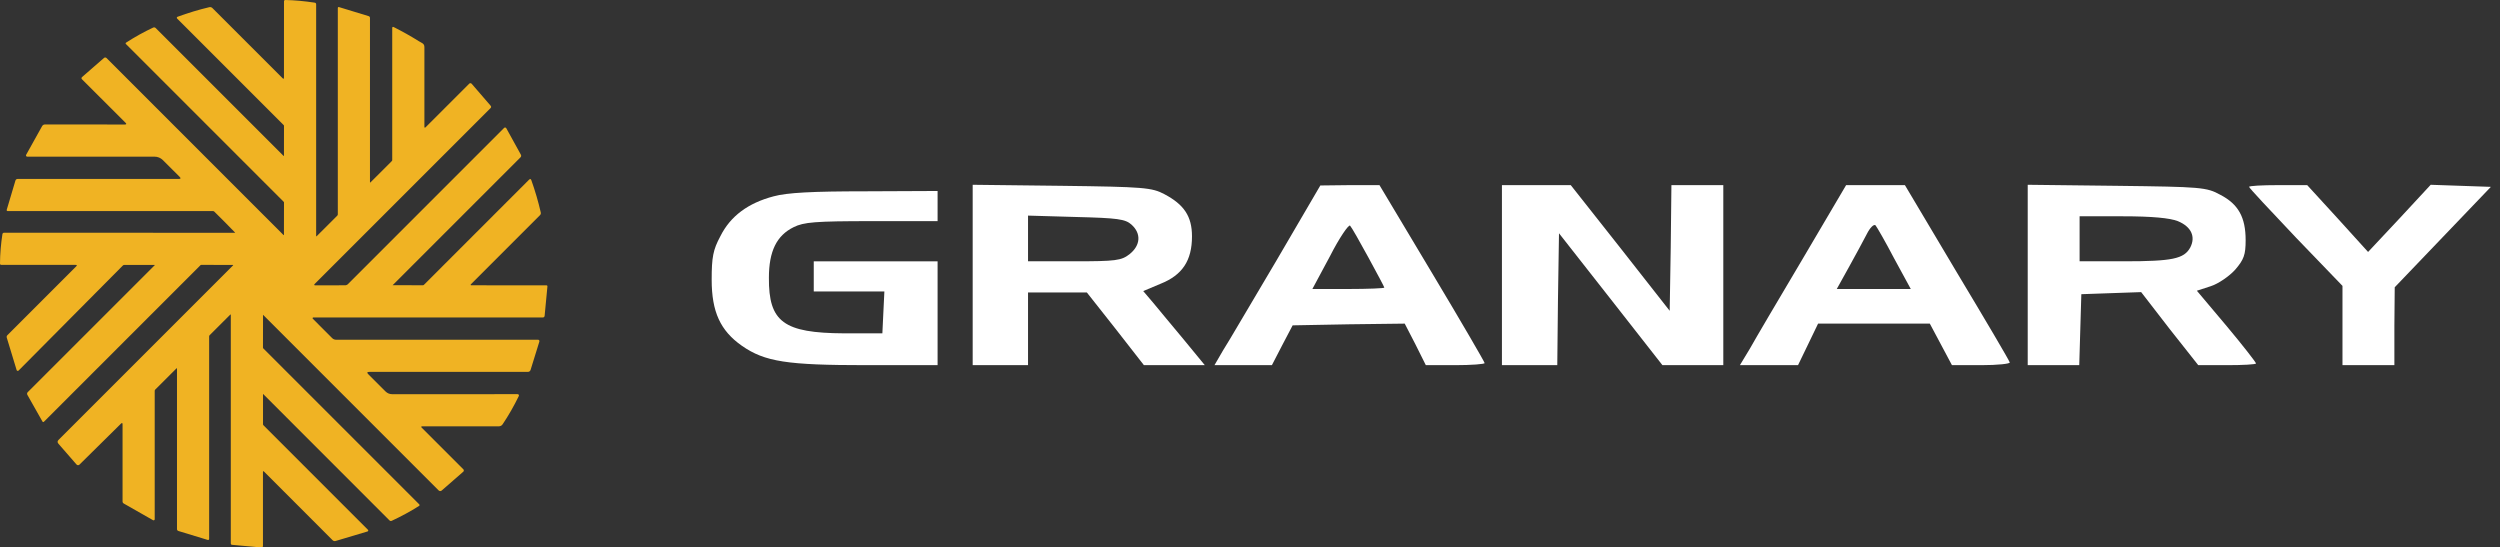
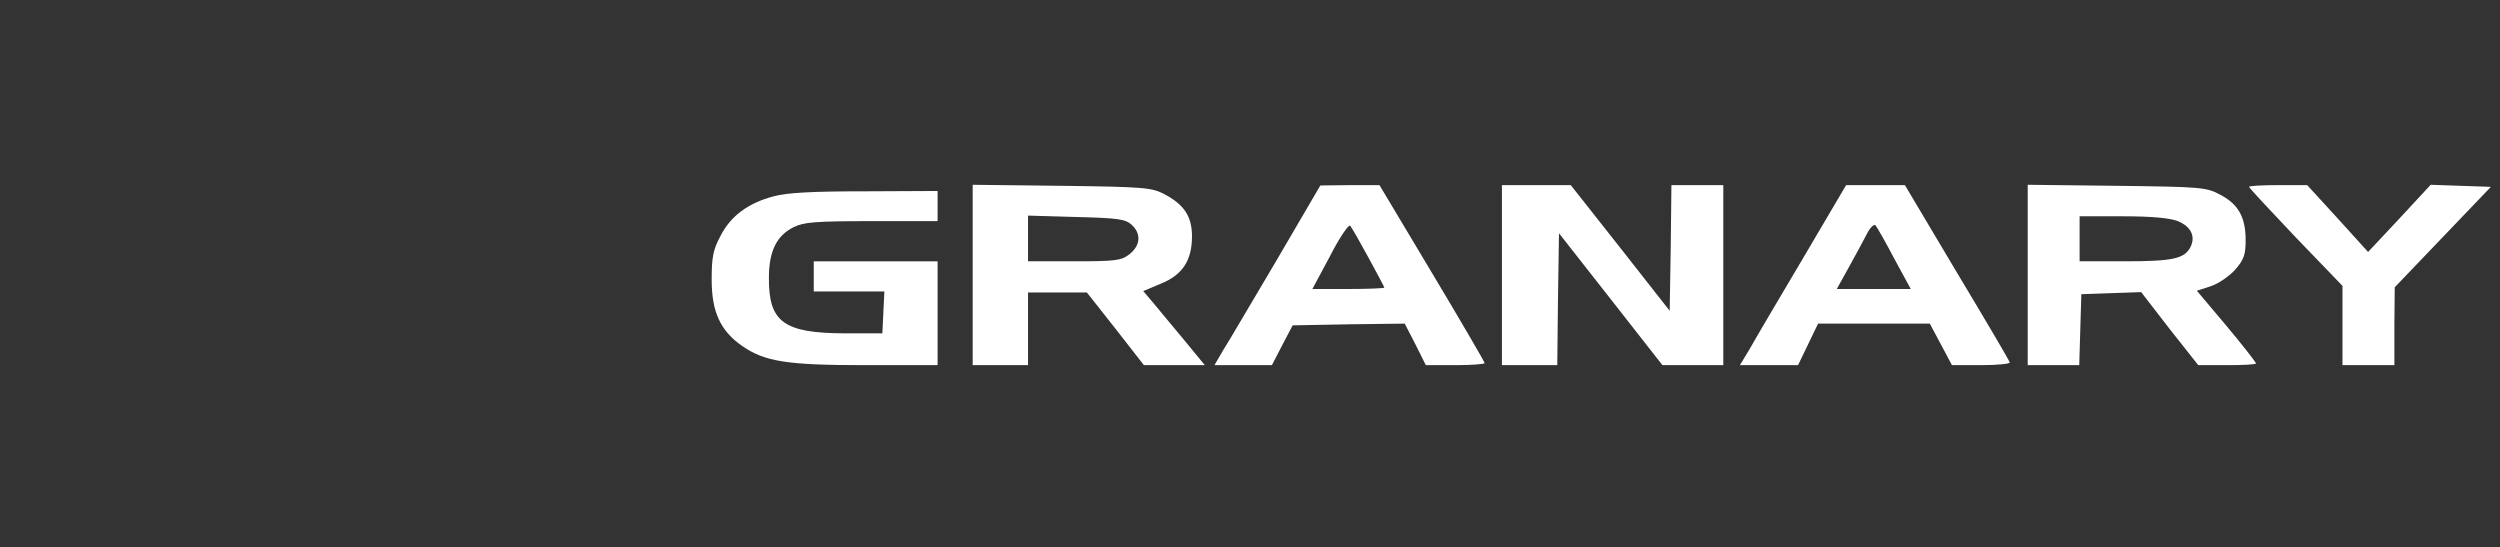
<svg xmlns="http://www.w3.org/2000/svg" width="137px" height="30px" viewBox="0 0 137 30" version="1.1">
  <rect x="0" y="0" width="137" height="30" fill="#333333" stroke="none" />
  <title>Group 2</title>
  <g id="Page-1" stroke="none" stroke-width="1" fill="none" fill-rule="evenodd">
    <g id="GRANARY-1440-Copy" transform="translate(-367, -2588)" fill-rule="nonzero">
      <g id="Group-10" transform="translate(334, 2328)">
        <g id="Group-2" transform="translate(33, 260)">
          <g id="CF37D1671C4C49BBBE3C13F32A3B6226" transform="translate(39, 10.127)" fill="#FFFFFF">
            <g id="Group" transform="translate(48.75, 4.942) scale(-1, 1) rotate(-180) translate(-48.75, -4.942)translate(-0, -0)">
              <path d="M3.393,9.252 C1.999,8.885 1.027,8.169 0.477,7.067 C0.073,6.315 -2.58769291e-13,5.911 -2.58769291e-13,4.681 C-2.58769291e-13,2.919 0.477,1.891 1.651,1.065 C2.916,0.184 4.127,1.36424205e-12 8.473,1.36424205e-12 L12.38,1.36424205e-12 L12.38,2.845 L12.38,5.691 L8.987,5.691 L5.594,5.691 L5.594,4.865 L5.594,4.038 L7.52,4.038 L9.464,4.038 L9.409,2.9 L9.354,1.744 L7.245,1.744 C3.943,1.762 3.118,2.368 3.136,4.791 C3.136,6.241 3.558,7.104 4.493,7.563 C5.044,7.838 5.667,7.893 8.767,7.893 L12.38,7.893 L12.38,8.719 L12.38,9.545 L8.4,9.527 C5.521,9.527 4.127,9.454 3.393,9.252 Z" id="Path" />
              <path d="M14.303,4.952 L14.303,1.36424205e-12 L15.82,1.36424205e-12 L17.336,1.36424205e-12 L17.336,1.992 L17.336,3.984 L18.947,3.984 L20.559,3.984 L22.132,1.992 L23.686,1.36424205e-12 L25.355,1.36424205e-12 L27.023,1.36424205e-12 L25.885,1.385 C25.26,2.125 24.502,3.055 24.198,3.415 L23.649,4.06 L24.596,4.459 C25.791,4.933 26.321,5.73 26.321,7.058 C26.321,8.158 25.885,8.803 24.805,9.372 C24.122,9.733 23.686,9.771 19.194,9.828 L14.303,9.885 L14.303,4.952 Z M23.004,7.703 C23.554,7.21 23.497,6.564 22.909,6.09 C22.454,5.73 22.151,5.692 19.876,5.692 L17.336,5.692 L17.336,6.944 L17.336,8.196 L19.971,8.12 C22.246,8.063 22.663,8.006 23.004,7.703 Z" id="Shape" />
              <path d="M30.947,5.73 C29.601,3.472 28.312,1.252 28.027,0.816 L27.553,0 L29.127,0 L30.7,0 L31.269,1.1 L31.837,2.182 L34.908,2.239 L37.979,2.277 L38.567,1.138 L39.135,0 L40.747,0 C41.638,0 42.358,0.057 42.358,0.114 C42.358,0.171 41.069,2.391 39.477,5.047 L36.595,9.866 L34.965,9.866 L33.354,9.847 L30.947,5.73 Z M35.989,5.9 C36.463,5.028 36.861,4.288 36.861,4.25 C36.861,4.212 35.97,4.174 34.889,4.174 L32.918,4.174 L33.885,5.976 C34.396,6.982 34.908,7.722 34.984,7.646 C35.06,7.57 35.515,6.773 35.989,5.9 Z" id="Shape" />
              <polygon id="Path" points="43.306 4.933 43.306 0 44.822 0 46.339 0 46.377 3.605 46.433 7.228 49.277 3.605 52.101 0 53.769 0 55.437 0 55.437 4.933 55.437 9.866 54.016 9.866 52.594 9.866 52.556 6.432 52.499 2.979 49.789 6.432 47.078 9.866 45.182 9.866 43.306 9.866" />
              <path d="M59.797,5.844 C58.489,3.643 57.181,1.423 56.897,0.911 L56.347,0 L57.94,0 L59.532,0 L60.082,1.138 L60.631,2.277 L63.683,2.277 L66.754,2.277 L67.361,1.138 L67.967,0 L69.578,0 C70.469,0 71.171,0.076 71.133,0.152 C71.114,0.247 69.806,2.466 68.233,5.085 L65.389,9.866 L63.778,9.866 L62.167,9.866 L59.797,5.844 Z M64.802,5.844 L65.711,4.174 L63.683,4.174 L61.655,4.174 L62.318,5.369 C62.679,6.014 63.115,6.83 63.304,7.191 C63.475,7.532 63.683,7.741 63.778,7.665 C63.854,7.57 64.328,6.754 64.802,5.844 Z" id="Shape" />
              <path d="M72.119,4.952 L72.119,0 L73.54,0 L74.943,0 L75,1.954 L75.057,3.889 L76.687,3.946 L78.336,4.003 L79.89,1.992 L81.464,0 L83.037,0 C83.909,0 84.629,0.038 84.629,0.095 C84.629,0.152 83.909,1.081 83.018,2.144 L81.388,4.079 L82.146,4.326 C82.563,4.459 83.17,4.876 83.492,5.236 C83.966,5.787 84.061,6.052 84.061,6.849 C84.061,8.101 83.663,8.822 82.677,9.334 C81.919,9.752 81.634,9.771 77.009,9.828 L72.119,9.885 L72.119,4.952 Z M80.345,7.893 C81.085,7.589 81.331,7.039 81.028,6.451 C80.687,5.825 80.042,5.692 77.407,5.692 L74.962,5.692 L74.962,6.925 L74.962,8.158 L77.331,8.158 C78.943,8.158 79.909,8.063 80.345,7.893 Z" id="Shape" />
              <path d="M84.25,9.771 C84.25,9.714 85.407,8.481 86.809,7.001 L89.368,4.345 L89.368,2.163 L89.368,0 L90.79,0 L92.212,0 L92.212,2.144 L92.231,4.269 L94.866,7.02 L97.5,9.771 L95.851,9.828 L94.202,9.885 L92.496,8.044 L90.771,6.204 L89.103,8.044 L87.435,9.866 L85.843,9.866 C84.971,9.866 84.25,9.828 84.25,9.771 Z" id="Path" />
            </g>
          </g>
-           <path d="M15.538,8.542 C15.542,8.546 15.548,8.547 15.553,8.545 C15.558,8.543 15.561,8.538 15.561,8.532 L15.563,6.897 C15.563,6.88 15.557,6.866 15.545,6.854 L9.705,1.014 C9.692,1.001 9.686,0.981 9.69,0.962 C9.694,0.943 9.707,0.927 9.726,0.921 C10.301,0.709 10.883,0.533 11.471,0.393 C11.532,0.379 11.596,0.397 11.64,0.442 L15.483,4.283 C15.535,4.337 15.561,4.326 15.561,4.251 L15.563,0.079 C15.563,0.025 15.589,-0.001 15.643,0 C16.134,0.011 16.668,0.059 17.243,0.145 C17.298,0.153 17.325,0.185 17.325,0.241 L17.325,12.939 C17.325,12.944 17.329,12.949 17.334,12.951 C17.339,12.953 17.344,12.952 17.348,12.949 L18.482,11.818 C18.502,11.798 18.512,11.773 18.512,11.744 L18.512,0.446 C18.512,0.394 18.536,0.375 18.586,0.391 L20.198,0.883 C20.249,0.898 20.274,0.932 20.274,0.986 L20.274,9.99 C20.274,9.995 20.278,10 20.283,10.002 C20.288,10.004 20.293,10.003 20.297,10 L21.471,8.827 C21.487,8.811 21.494,8.793 21.494,8.772 L21.494,1.539 C21.494,1.476 21.523,1.458 21.58,1.486 C22.057,1.726 22.52,1.986 22.967,2.266 C23.112,2.357 23.257,2.38 23.257,2.584 C23.257,3.939 23.257,5.39 23.257,6.937 C23.257,7.006 23.282,7.017 23.33,6.968 L25.713,4.586 C25.731,4.567 25.756,4.558 25.781,4.558 C25.806,4.559 25.83,4.57 25.847,4.59 L26.885,5.792 C26.925,5.838 26.923,5.883 26.88,5.926 L17.232,15.573 C17.221,15.584 17.218,15.6 17.224,15.613 C17.229,15.627 17.243,15.636 17.257,15.636 L18.906,15.634 C18.97,15.634 19.025,15.612 19.07,15.567 L27.627,7.008 C27.643,6.992 27.666,6.985 27.689,6.988 C27.712,6.992 27.732,7.006 27.744,7.026 L28.541,8.471 C28.573,8.528 28.565,8.58 28.518,8.627 C26.206,10.94 23.874,13.271 21.524,15.621 C21.523,15.623 21.523,15.625 21.523,15.627 C21.524,15.628 21.525,15.629 21.527,15.629 C22.078,15.635 22.628,15.636 23.177,15.632 C23.197,15.632 23.217,15.623 23.231,15.609 L28.994,9.846 C29.049,9.791 29.09,9.8 29.117,9.873 C29.324,10.453 29.496,11.042 29.634,11.641 C29.647,11.7 29.633,11.751 29.59,11.793 L25.817,15.567 C25.771,15.612 25.78,15.634 25.844,15.634 L29.937,15.636 C29.983,15.636 30.003,15.658 29.998,15.704 L29.845,17.312 C29.84,17.36 29.8,17.397 29.752,17.397 L17.171,17.397 C17.154,17.397 17.139,17.406 17.133,17.422 C17.126,17.437 17.129,17.454 17.141,17.466 L18.205,18.531 C18.261,18.586 18.336,18.617 18.415,18.617 L29.486,18.617 C29.51,18.618 29.533,18.629 29.547,18.649 C29.561,18.668 29.565,18.693 29.558,18.716 L29.075,20.273 C29.056,20.336 28.998,20.379 28.931,20.379 L20.238,20.38 C20.115,20.38 20.097,20.423 20.183,20.509 L21.127,21.452 C21.223,21.548 21.353,21.602 21.489,21.602 L28.367,21.6 C28.392,21.6 28.415,21.613 28.428,21.633 C28.441,21.654 28.442,21.68 28.431,21.702 C28.167,22.246 27.873,22.761 27.548,23.246 C27.496,23.324 27.423,23.363 27.329,23.363 L23.122,23.362 C23.107,23.361 23.094,23.37 23.088,23.384 C23.083,23.397 23.086,23.413 23.097,23.423 L25.391,25.717 C25.409,25.734 25.419,25.759 25.418,25.784 C25.417,25.809 25.406,25.833 25.387,25.85 L24.205,26.881 C24.157,26.923 24.085,26.921 24.039,26.876 C20.867,23.701 17.661,20.495 14.421,17.256 C14.42,17.255 14.418,17.255 14.417,17.255 C14.415,17.256 14.414,17.257 14.414,17.259 C14.41,17.856 14.409,18.452 14.411,19.047 C14.411,19.067 14.419,19.084 14.433,19.097 L22.975,27.639 C22.987,27.651 22.992,27.668 22.991,27.684 C22.989,27.701 22.98,27.716 22.966,27.725 C22.477,28.032 21.979,28.303 21.471,28.538 C21.423,28.561 21.379,28.553 21.341,28.515 C19.054,26.229 16.747,23.921 14.42,21.591 C14.418,21.59 14.417,21.589 14.415,21.59 C14.414,21.591 14.413,21.592 14.413,21.593 C14.408,22.22 14.408,22.772 14.413,23.249 C14.413,23.27 14.421,23.288 14.436,23.303 L20.164,29.032 C20.178,29.046 20.183,29.066 20.178,29.085 C20.173,29.104 20.159,29.119 20.14,29.124 L18.392,29.646 C18.334,29.664 18.27,29.647 18.227,29.604 L14.471,25.845 C14.43,25.806 14.41,25.814 14.41,25.871 L14.41,29.913 C14.41,29.976 14.378,30.005 14.315,30 L12.721,29.857 C12.672,29.853 12.648,29.826 12.648,29.776 L12.648,17.245 C12.647,17.24 12.644,17.235 12.639,17.233 C12.634,17.231 12.628,17.232 12.624,17.236 L11.491,18.365 C11.471,18.385 11.461,18.409 11.461,18.437 L11.461,29.533 C11.461,29.552 11.452,29.569 11.437,29.58 C11.423,29.591 11.404,29.595 11.387,29.589 L9.776,29.098 C9.73,29.084 9.698,29.042 9.699,28.995 L9.699,20.193 C9.698,20.187 9.695,20.183 9.69,20.181 C9.685,20.178 9.679,20.18 9.675,20.183 L8.508,21.348 C8.488,21.368 8.478,21.392 8.478,21.421 L8.478,28.454 C8.478,28.476 8.467,28.496 8.448,28.507 C8.429,28.517 8.406,28.518 8.387,28.507 L6.783,27.593 C6.738,27.568 6.716,27.529 6.716,27.478 L6.716,23.254 C6.716,23.172 6.686,23.16 6.627,23.218 L4.354,25.462 C4.332,25.483 4.303,25.494 4.273,25.493 C4.242,25.491 4.214,25.478 4.194,25.455 L3.201,24.315 C3.139,24.243 3.141,24.174 3.208,24.107 L12.775,14.54 C12.779,14.537 12.78,14.532 12.778,14.527 C12.776,14.522 12.771,14.519 12.765,14.519 L11.03,14.515 C11.013,14.515 10.998,14.521 10.985,14.534 L2.404,23.115 C2.393,23.125 2.379,23.13 2.364,23.128 C2.349,23.126 2.337,23.117 2.329,23.104 L1.5,21.638 C1.472,21.59 1.481,21.53 1.52,21.49 C3.84,19.17 6.162,16.849 8.485,14.527 C8.486,14.525 8.487,14.523 8.486,14.521 C8.486,14.519 8.484,14.518 8.482,14.519 C7.919,14.515 7.359,14.515 6.801,14.52 C6.776,14.52 6.754,14.529 6.736,14.547 L1.021,20.305 C1.004,20.322 0.981,20.329 0.958,20.323 C0.936,20.318 0.918,20.302 0.911,20.28 L0.37,18.499 C0.356,18.455 0.369,18.405 0.403,18.371 L4.177,14.596 C4.231,14.543 4.22,14.516 4.145,14.516 L0.079,14.516 C0.025,14.516 -0.001,14.49 0,14.437 C0.005,13.908 0.049,13.372 0.132,12.832 C0.139,12.787 0.177,12.753 0.222,12.753 C4.428,12.75 8.647,12.751 12.878,12.757 C12.881,12.757 12.883,12.756 12.884,12.754 C12.885,12.751 12.885,12.749 12.883,12.746 C12.506,12.356 12.126,11.972 11.742,11.595 C11.723,11.577 11.698,11.567 11.673,11.567 L0.416,11.567 C0.401,11.566 0.386,11.559 0.376,11.546 C0.367,11.533 0.363,11.517 0.367,11.502 L0.846,9.894 C0.861,9.842 0.909,9.806 0.964,9.806 L9.799,9.806 C9.906,9.806 9.922,9.768 9.846,9.692 L8.931,8.779 C8.8,8.649 8.642,8.584 8.457,8.584 L1.49,8.584 C1.466,8.584 1.444,8.572 1.432,8.551 C1.42,8.531 1.42,8.505 1.432,8.484 L2.308,6.911 C2.339,6.856 2.397,6.821 2.461,6.821 L6.843,6.823 C6.931,6.823 6.943,6.792 6.881,6.729 L4.496,4.348 C4.452,4.304 4.454,4.261 4.501,4.219 L5.701,3.174 C5.741,3.14 5.8,3.143 5.837,3.18 L15.538,12.881 C15.541,12.884 15.547,12.886 15.551,12.884 C15.556,12.881 15.56,12.877 15.56,12.871 L15.563,11.1 C15.563,11.083 15.557,11.069 15.545,11.057 L6.897,2.409 C6.887,2.399 6.882,2.385 6.884,2.371 C6.886,2.357 6.893,2.345 6.905,2.338 C7.395,2.022 7.89,1.747 8.39,1.513 C8.443,1.488 8.491,1.496 8.534,1.538 L15.538,8.542 Z" id="Path" fill="#F0B323" />
        </g>
      </g>
    </g>
  </g>
</svg>